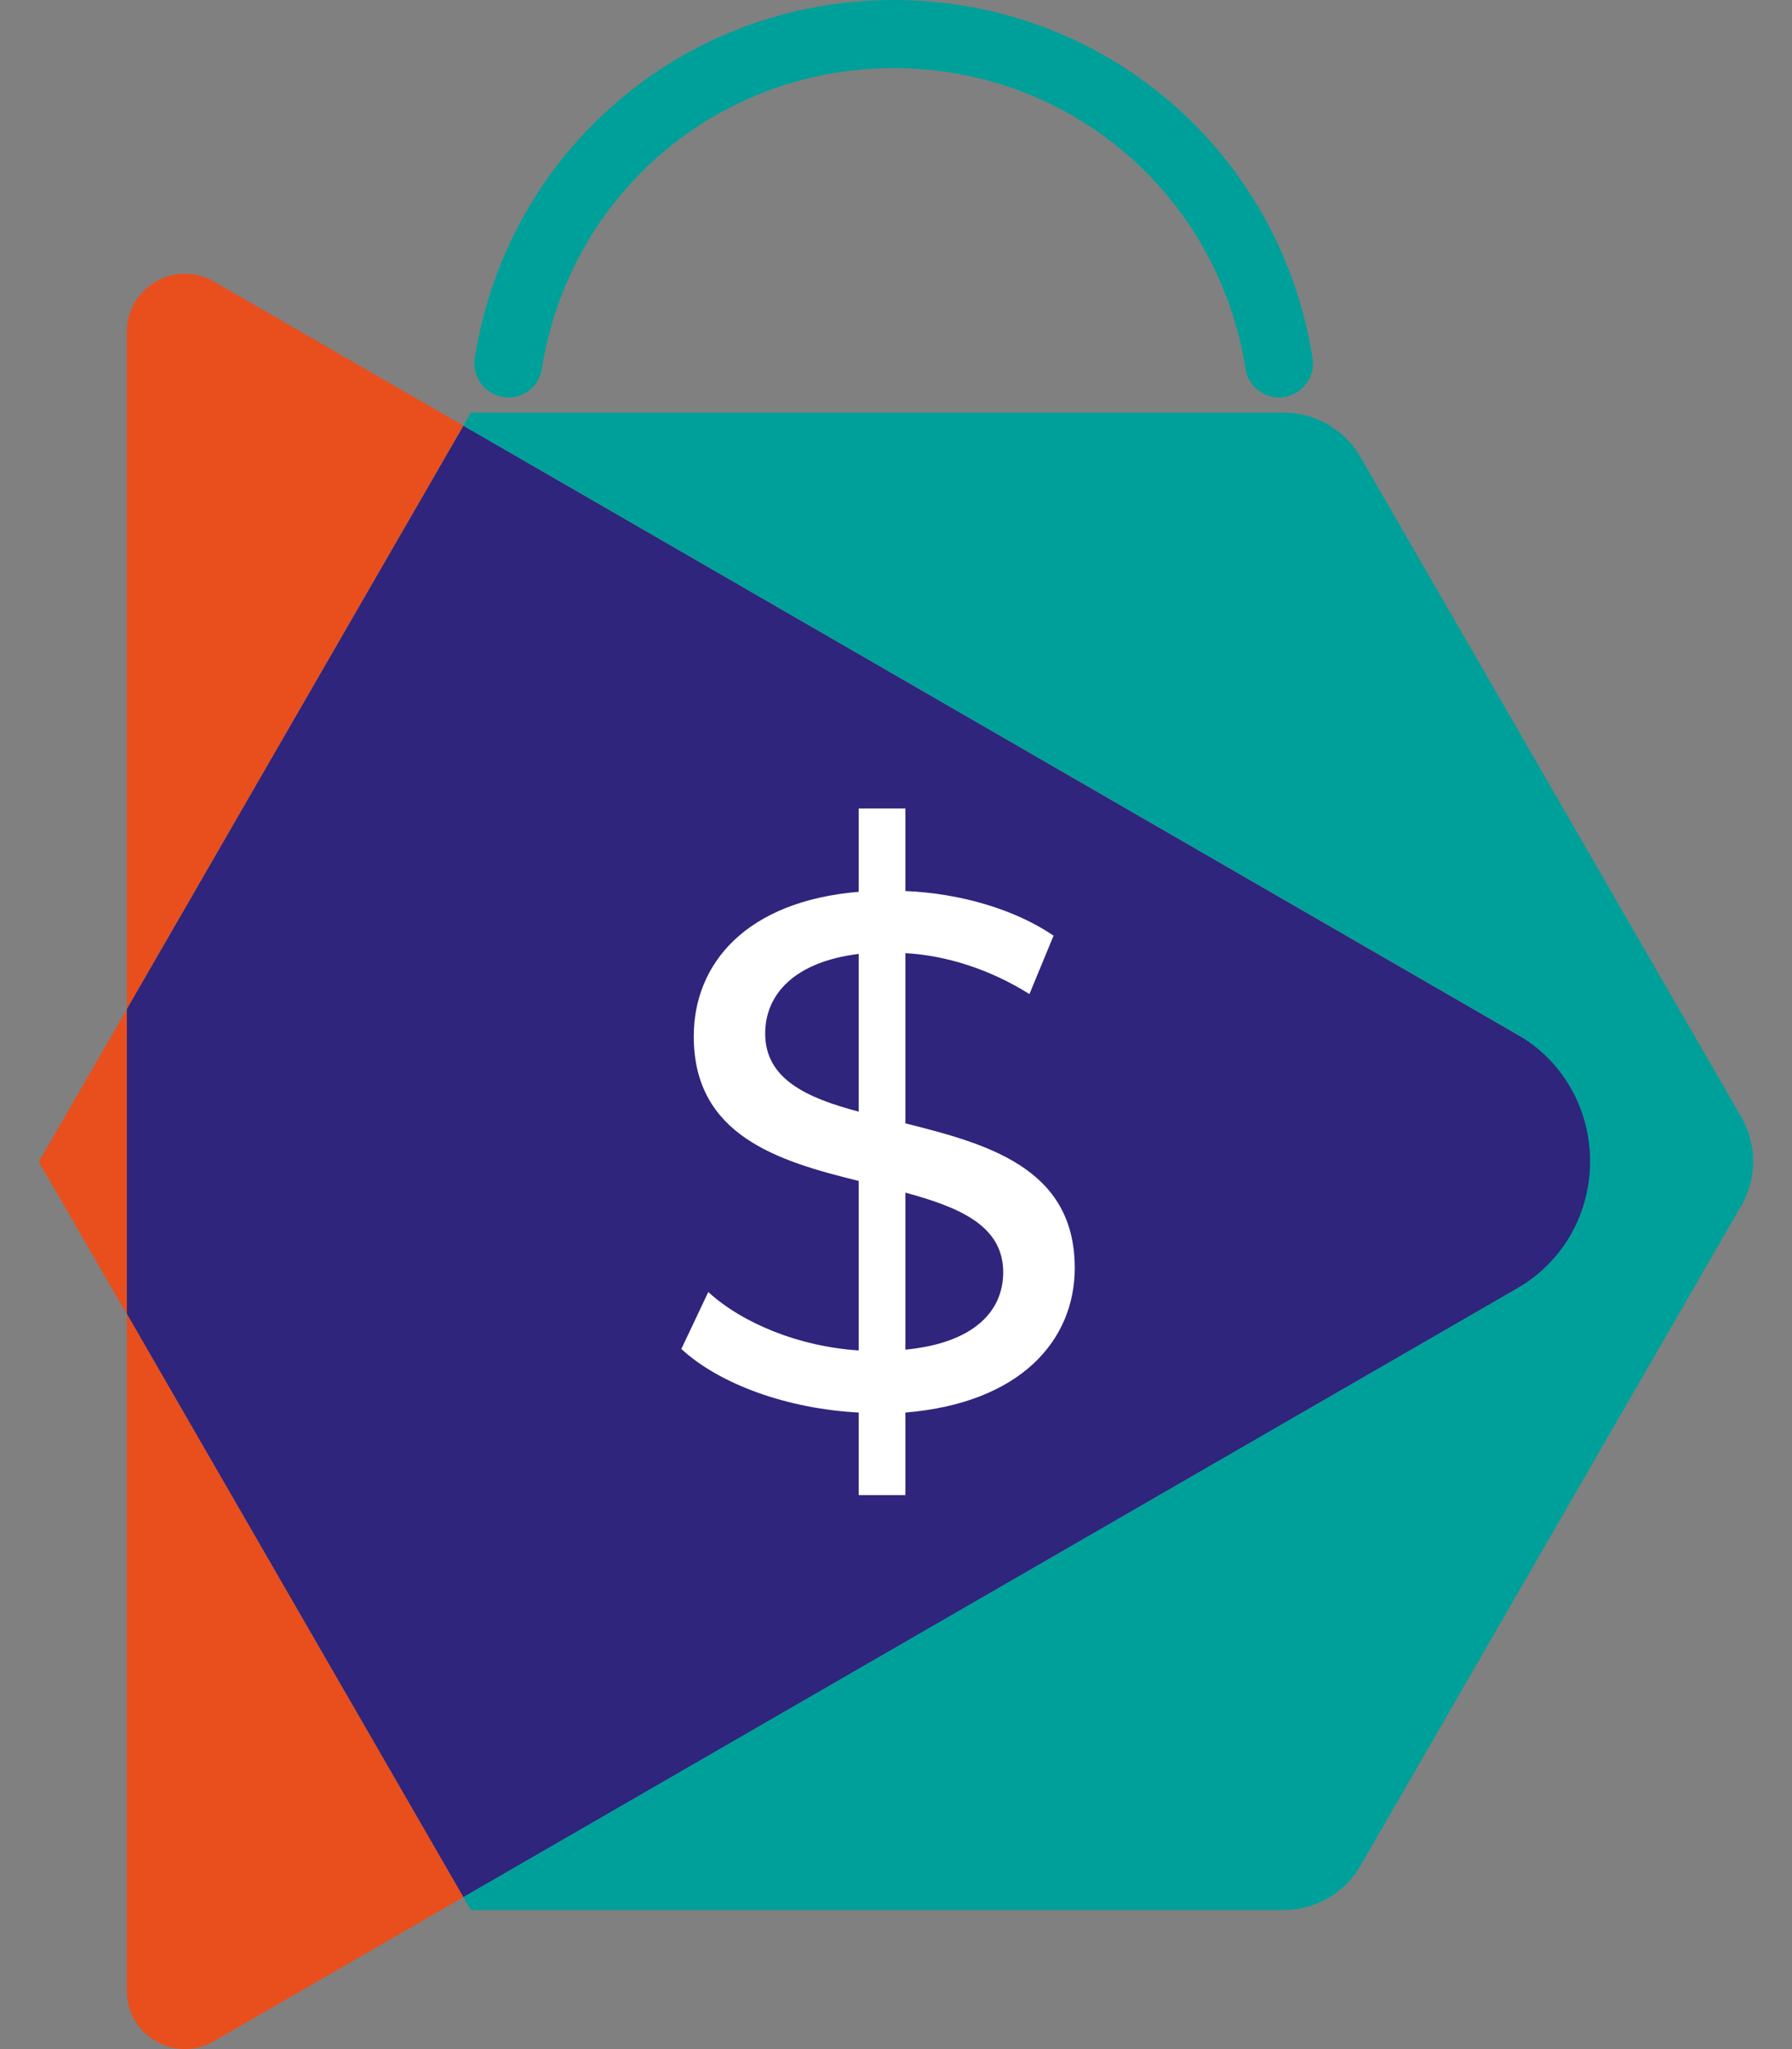
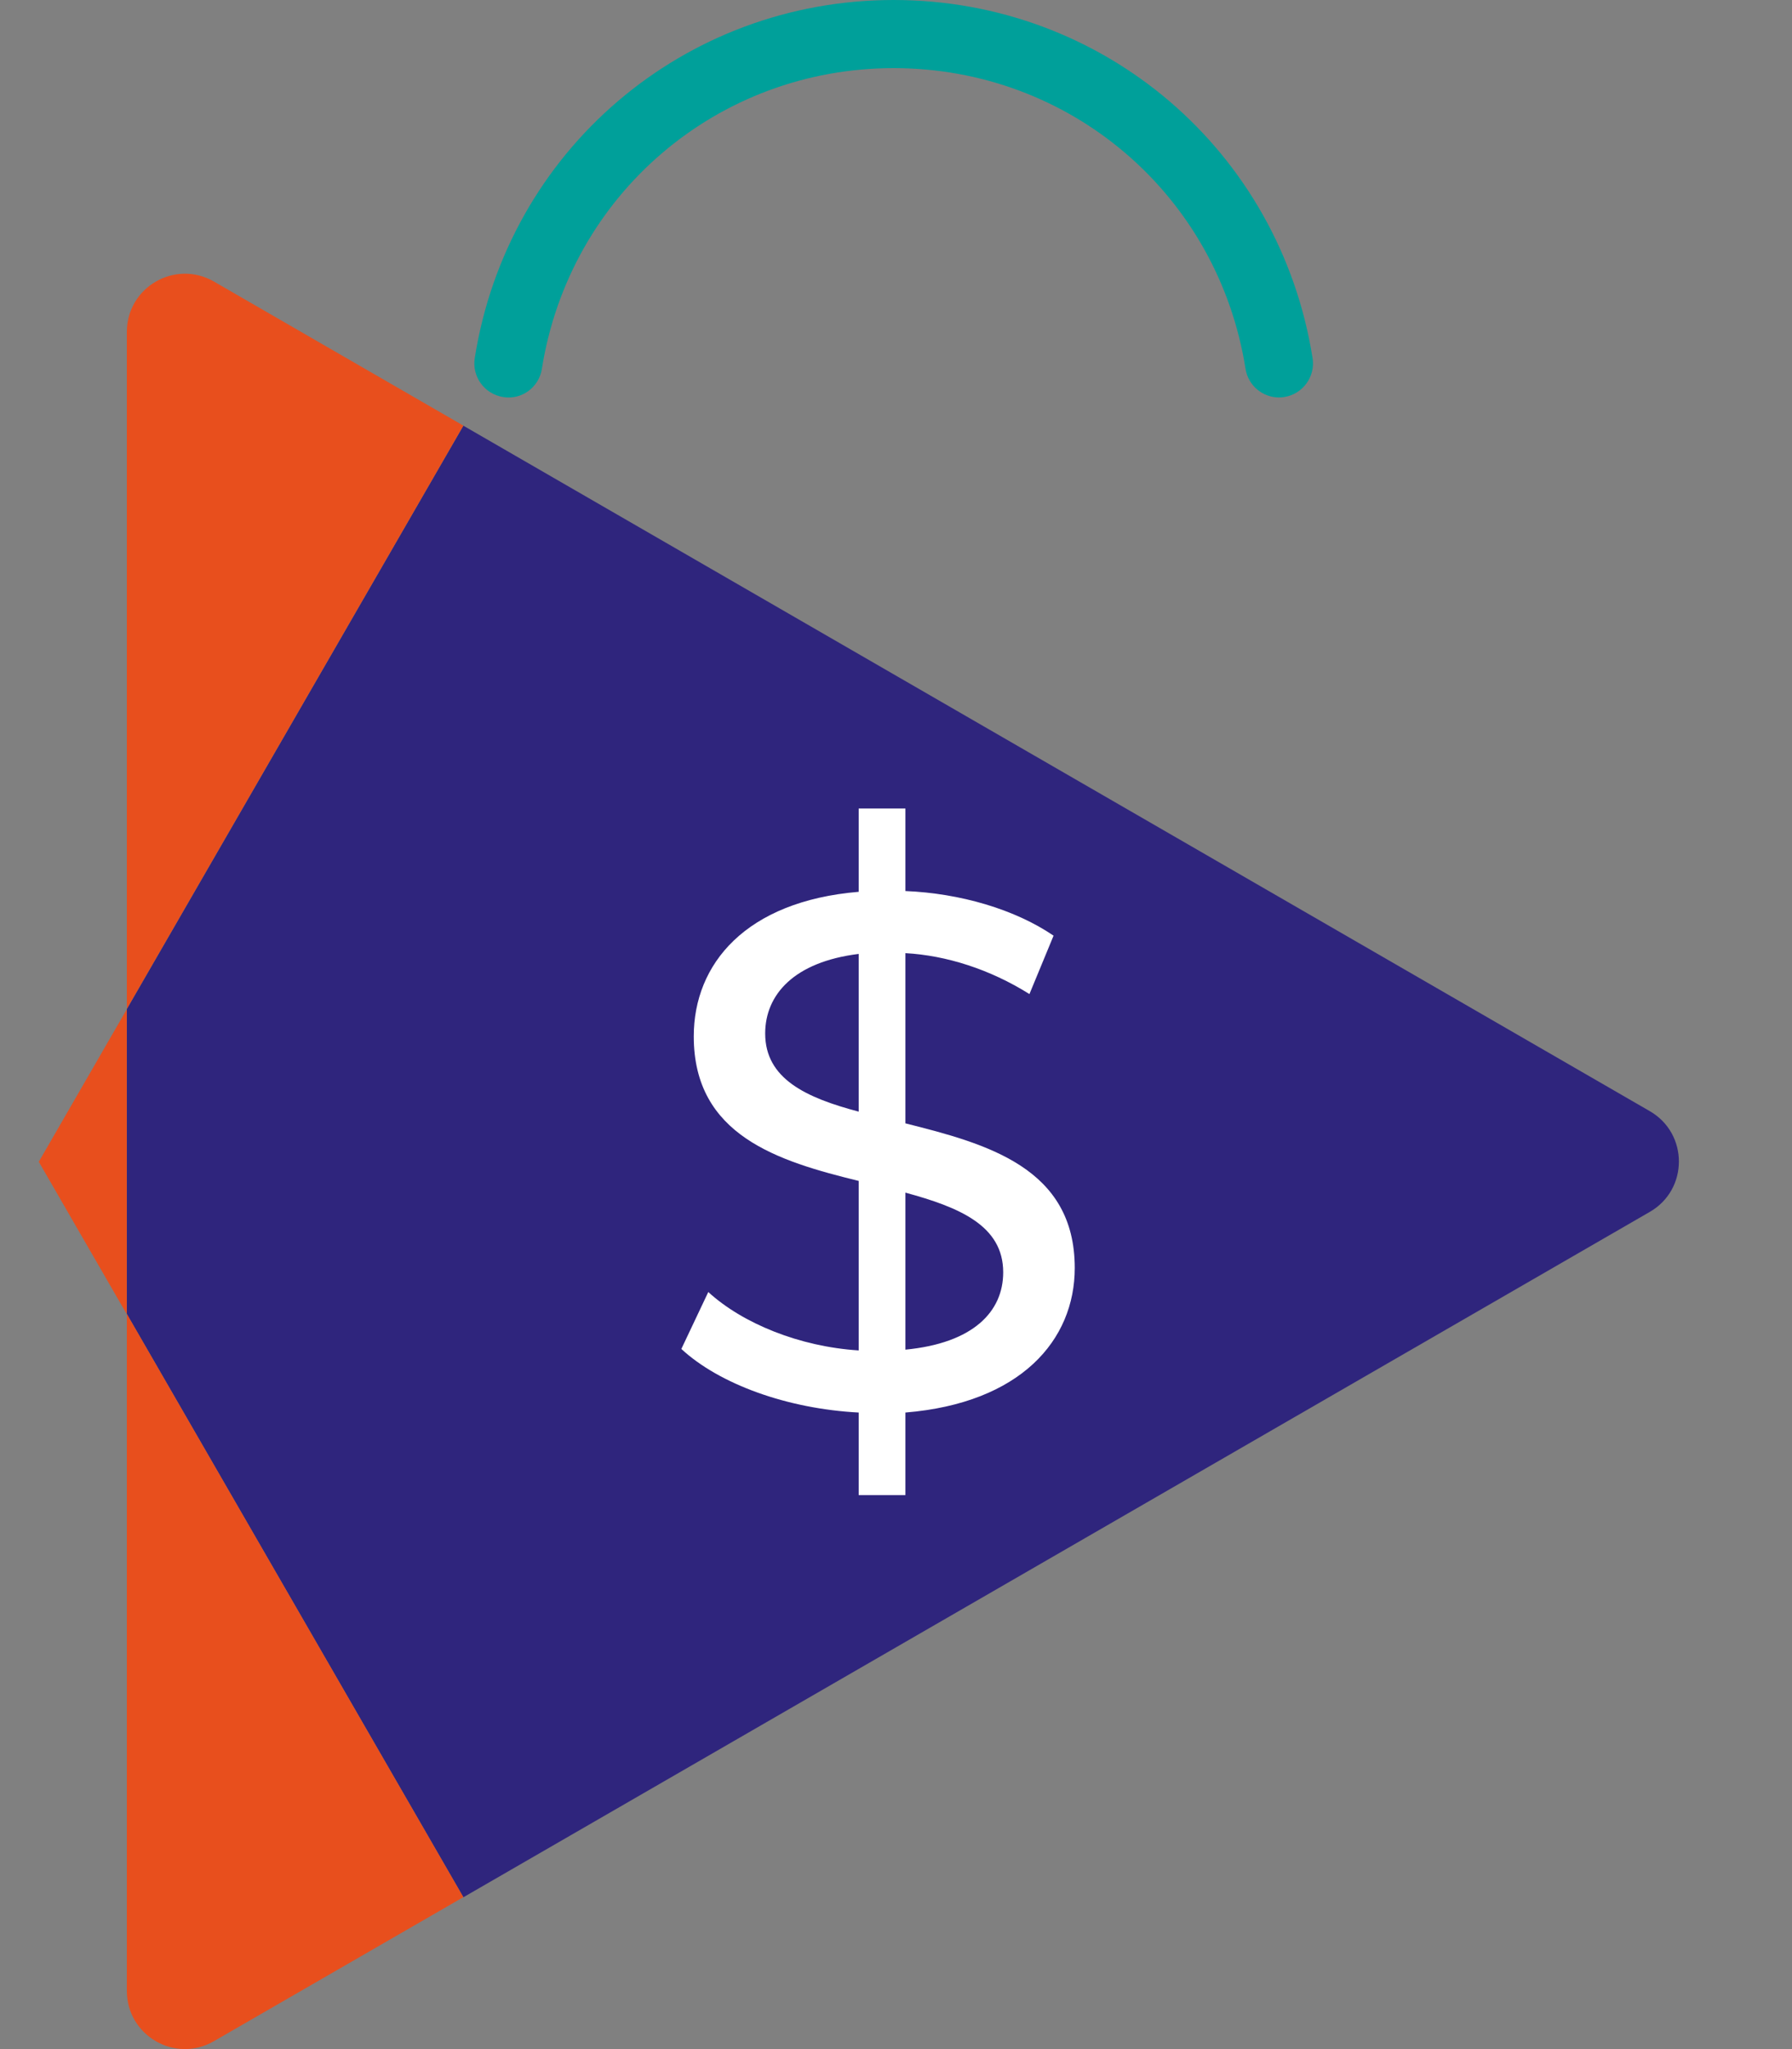
<svg xmlns="http://www.w3.org/2000/svg" width="28" height="32" viewBox="0 0 28 32" fill="none">
  <rect x="0" y="0" width="28" height="32" fill="#808080" stroke="none" />
  <g id="Group 83">
    <path id="Vector" d="M19.985 6.207C19.728 6.207 19.502 6.021 19.461 5.759C19.03 3.038 16.719 1.064 13.964 1.064C11.211 1.064 8.899 3.038 8.467 5.759C8.423 6.049 8.149 6.25 7.86 6.2C7.57 6.154 7.372 5.882 7.418 5.592C7.93 2.353 10.684 0 13.963 0C17.241 0 19.995 2.352 20.509 5.592C20.555 5.882 20.357 6.154 20.067 6.2C20.041 6.205 20.013 6.207 19.985 6.207Z" fill="#00A09A" />
    <path id="Vector_2" d="M25.779 17.353L7.24 6.648L1.982 15.757V20.521L7.24 29.629L25.779 18.925C26.384 18.576 26.384 17.703 25.779 17.353Z" fill="#2F257D" />
-     <path id="Vector_3" d="M27.207 17.443L21.259 7.139C21.011 6.709 20.553 6.444 20.057 6.444H7.357L7.24 6.647L23.696 16.147C25.228 17.032 25.228 19.241 23.696 20.126L7.24 29.626L7.357 29.829H20.057C20.553 29.829 21.012 29.564 21.259 29.134L27.207 18.83C27.456 18.403 27.456 17.873 27.207 17.443Z" fill="#00A09A" />
    <path id="Vector_4" d="M1.982 31.091C1.982 31.789 2.737 32.227 3.343 31.876L7.24 29.627L1.982 20.519V31.091Z" fill="#E84F1D" />
    <path id="Vector_5" d="M3.343 4.397C2.737 4.048 1.982 4.485 1.982 5.183V15.755L7.24 6.647L3.343 4.397Z" fill="#E84F1D" />
    <path id="Vector_6" d="M0.606 18.143L1.981 20.524V15.762L0.606 18.143Z" fill="#E84F1D" />
    <path id="Vector_7" d="M14.147 22.059V23.348H13.417V22.059C12.299 22.001 11.238 21.614 10.646 21.066L11.067 20.177C11.602 20.667 12.493 21.031 13.417 21.089V18.442C12.162 18.134 10.84 17.736 10.84 16.185C10.84 15.055 11.65 14.075 13.417 13.927V12.626H14.147V13.915C15.001 13.95 15.858 14.2 16.462 14.612L16.085 15.524C15.469 15.137 14.784 14.92 14.147 14.885V17.543C15.425 17.863 16.793 18.238 16.793 19.801C16.793 20.929 15.948 21.911 14.147 22.059ZM13.417 17.36V14.897C12.403 15.022 11.956 15.536 11.956 16.14C11.956 16.847 12.595 17.143 13.417 17.36ZM15.675 19.869C15.675 19.139 14.99 18.854 14.147 18.625V21.077C15.207 20.975 15.675 20.484 15.675 19.869Z" fill="white" />
  </g>
</svg>